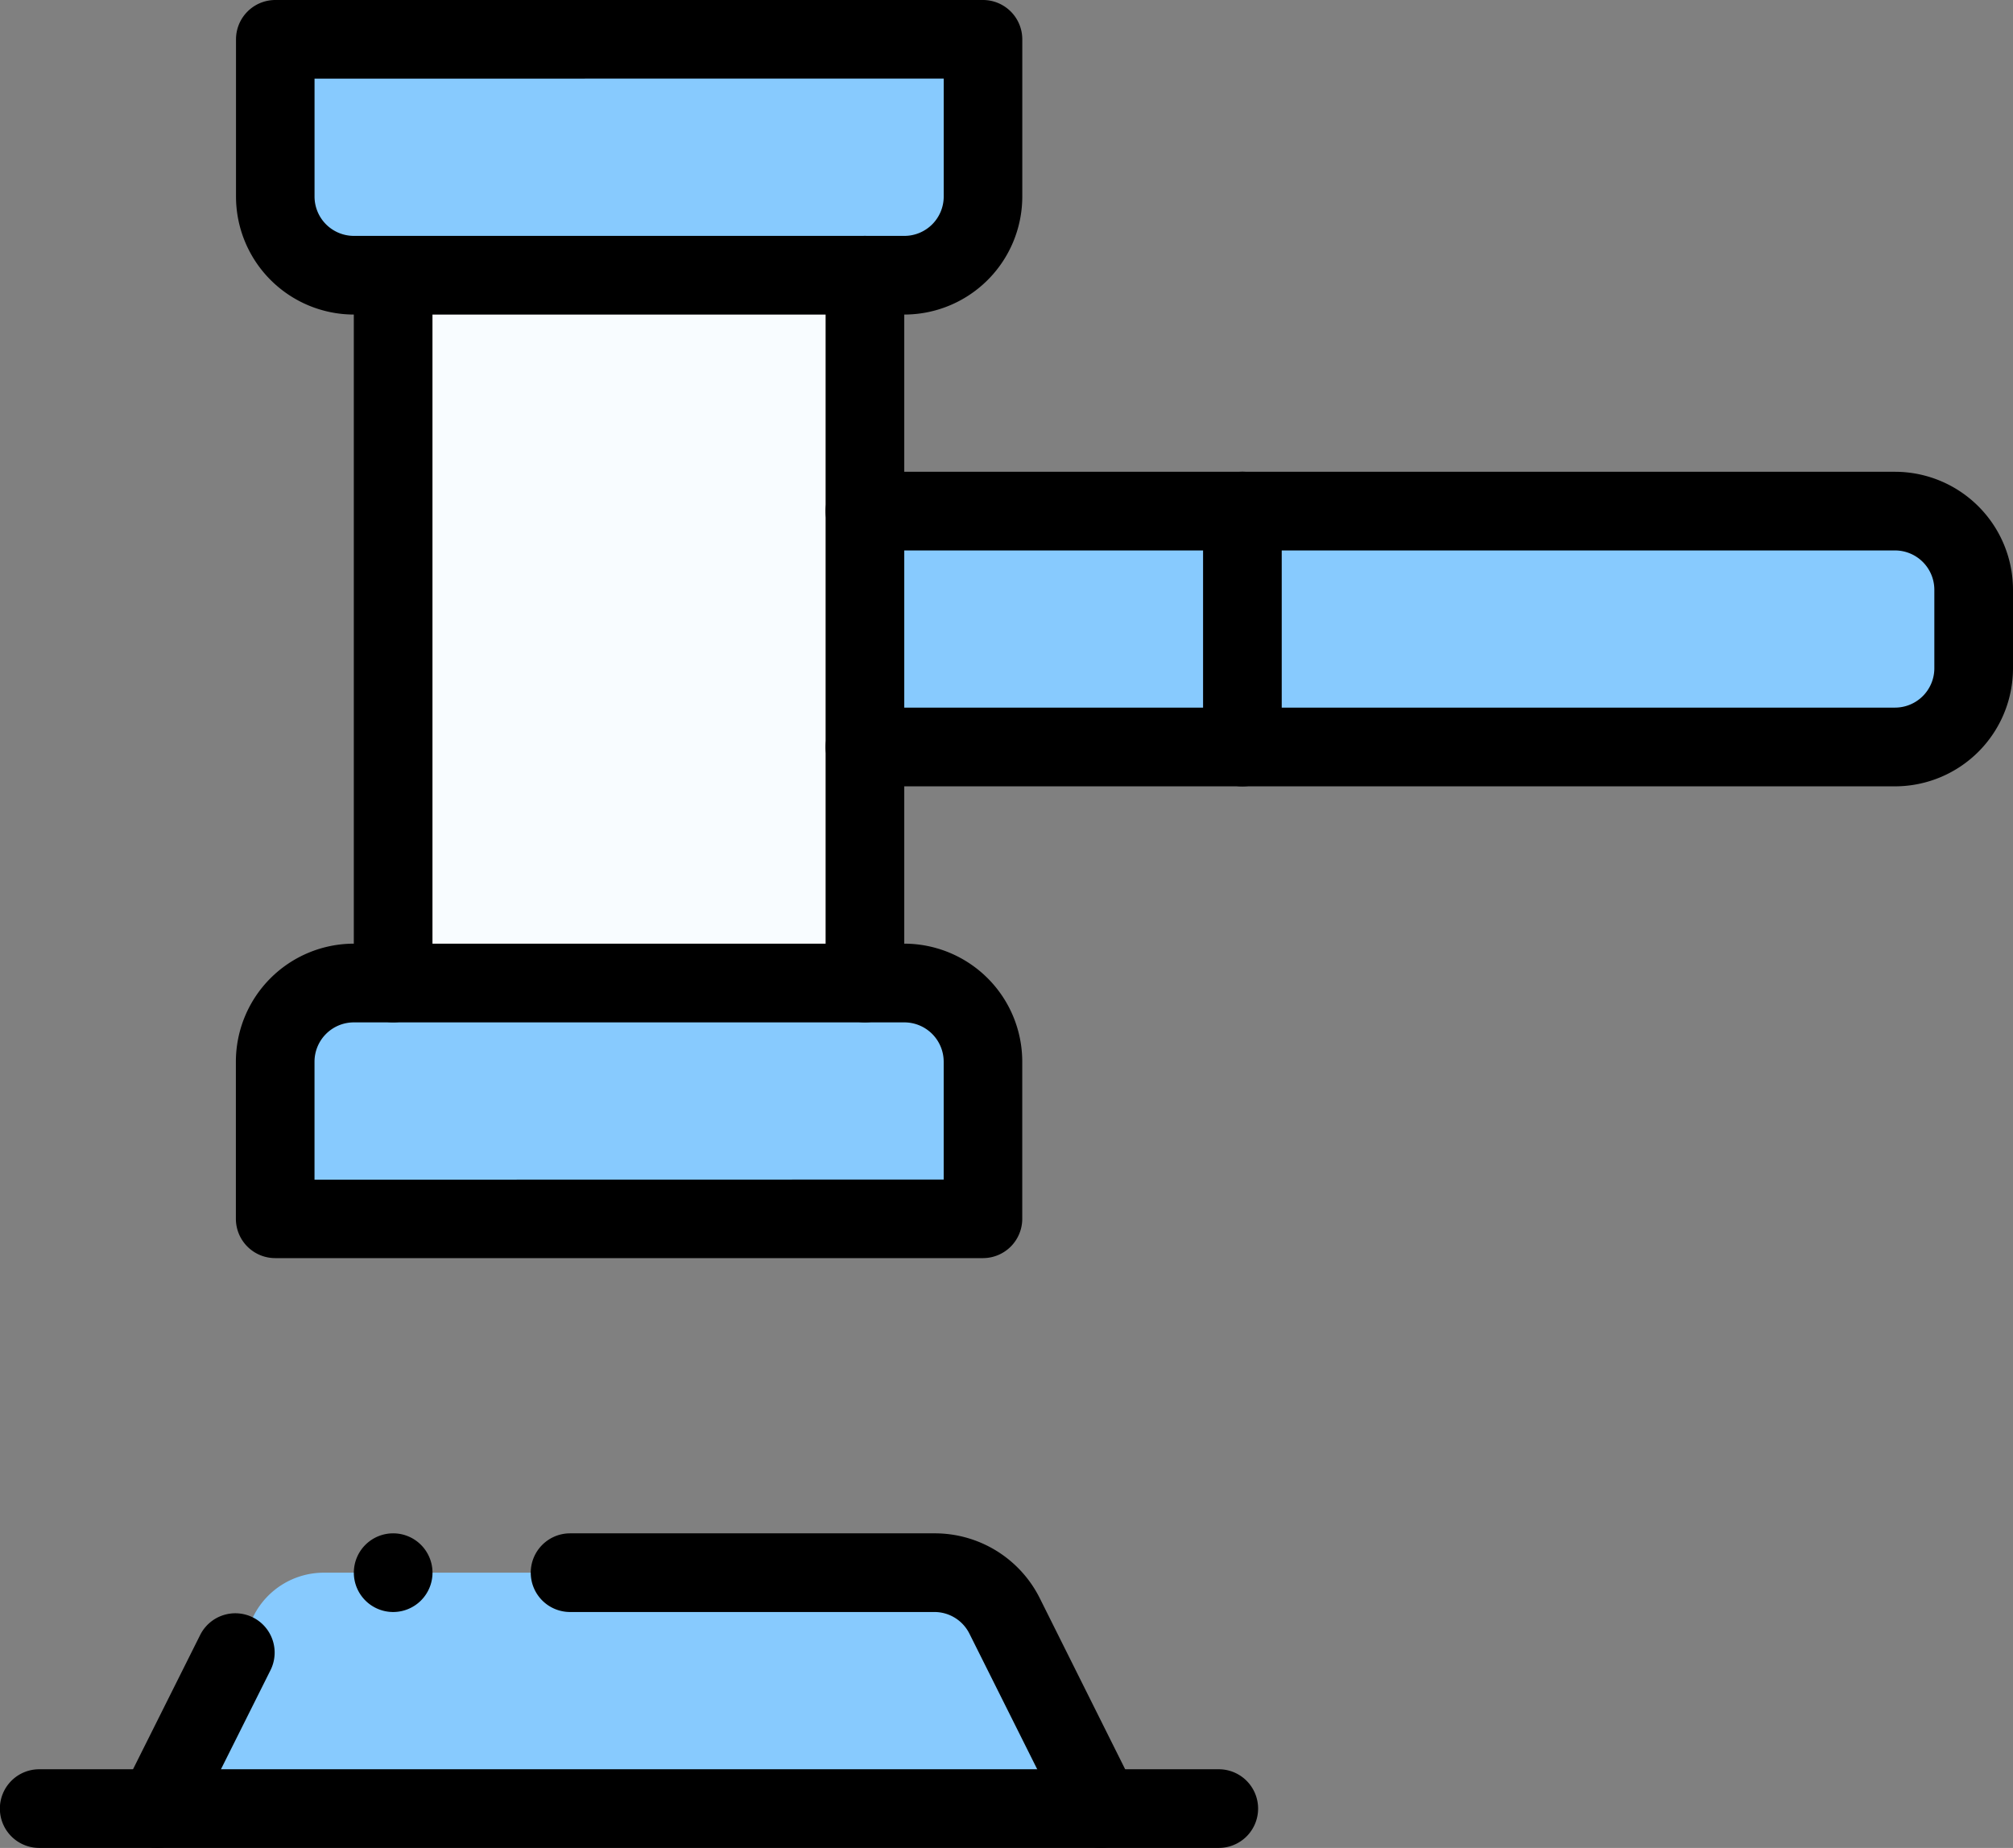
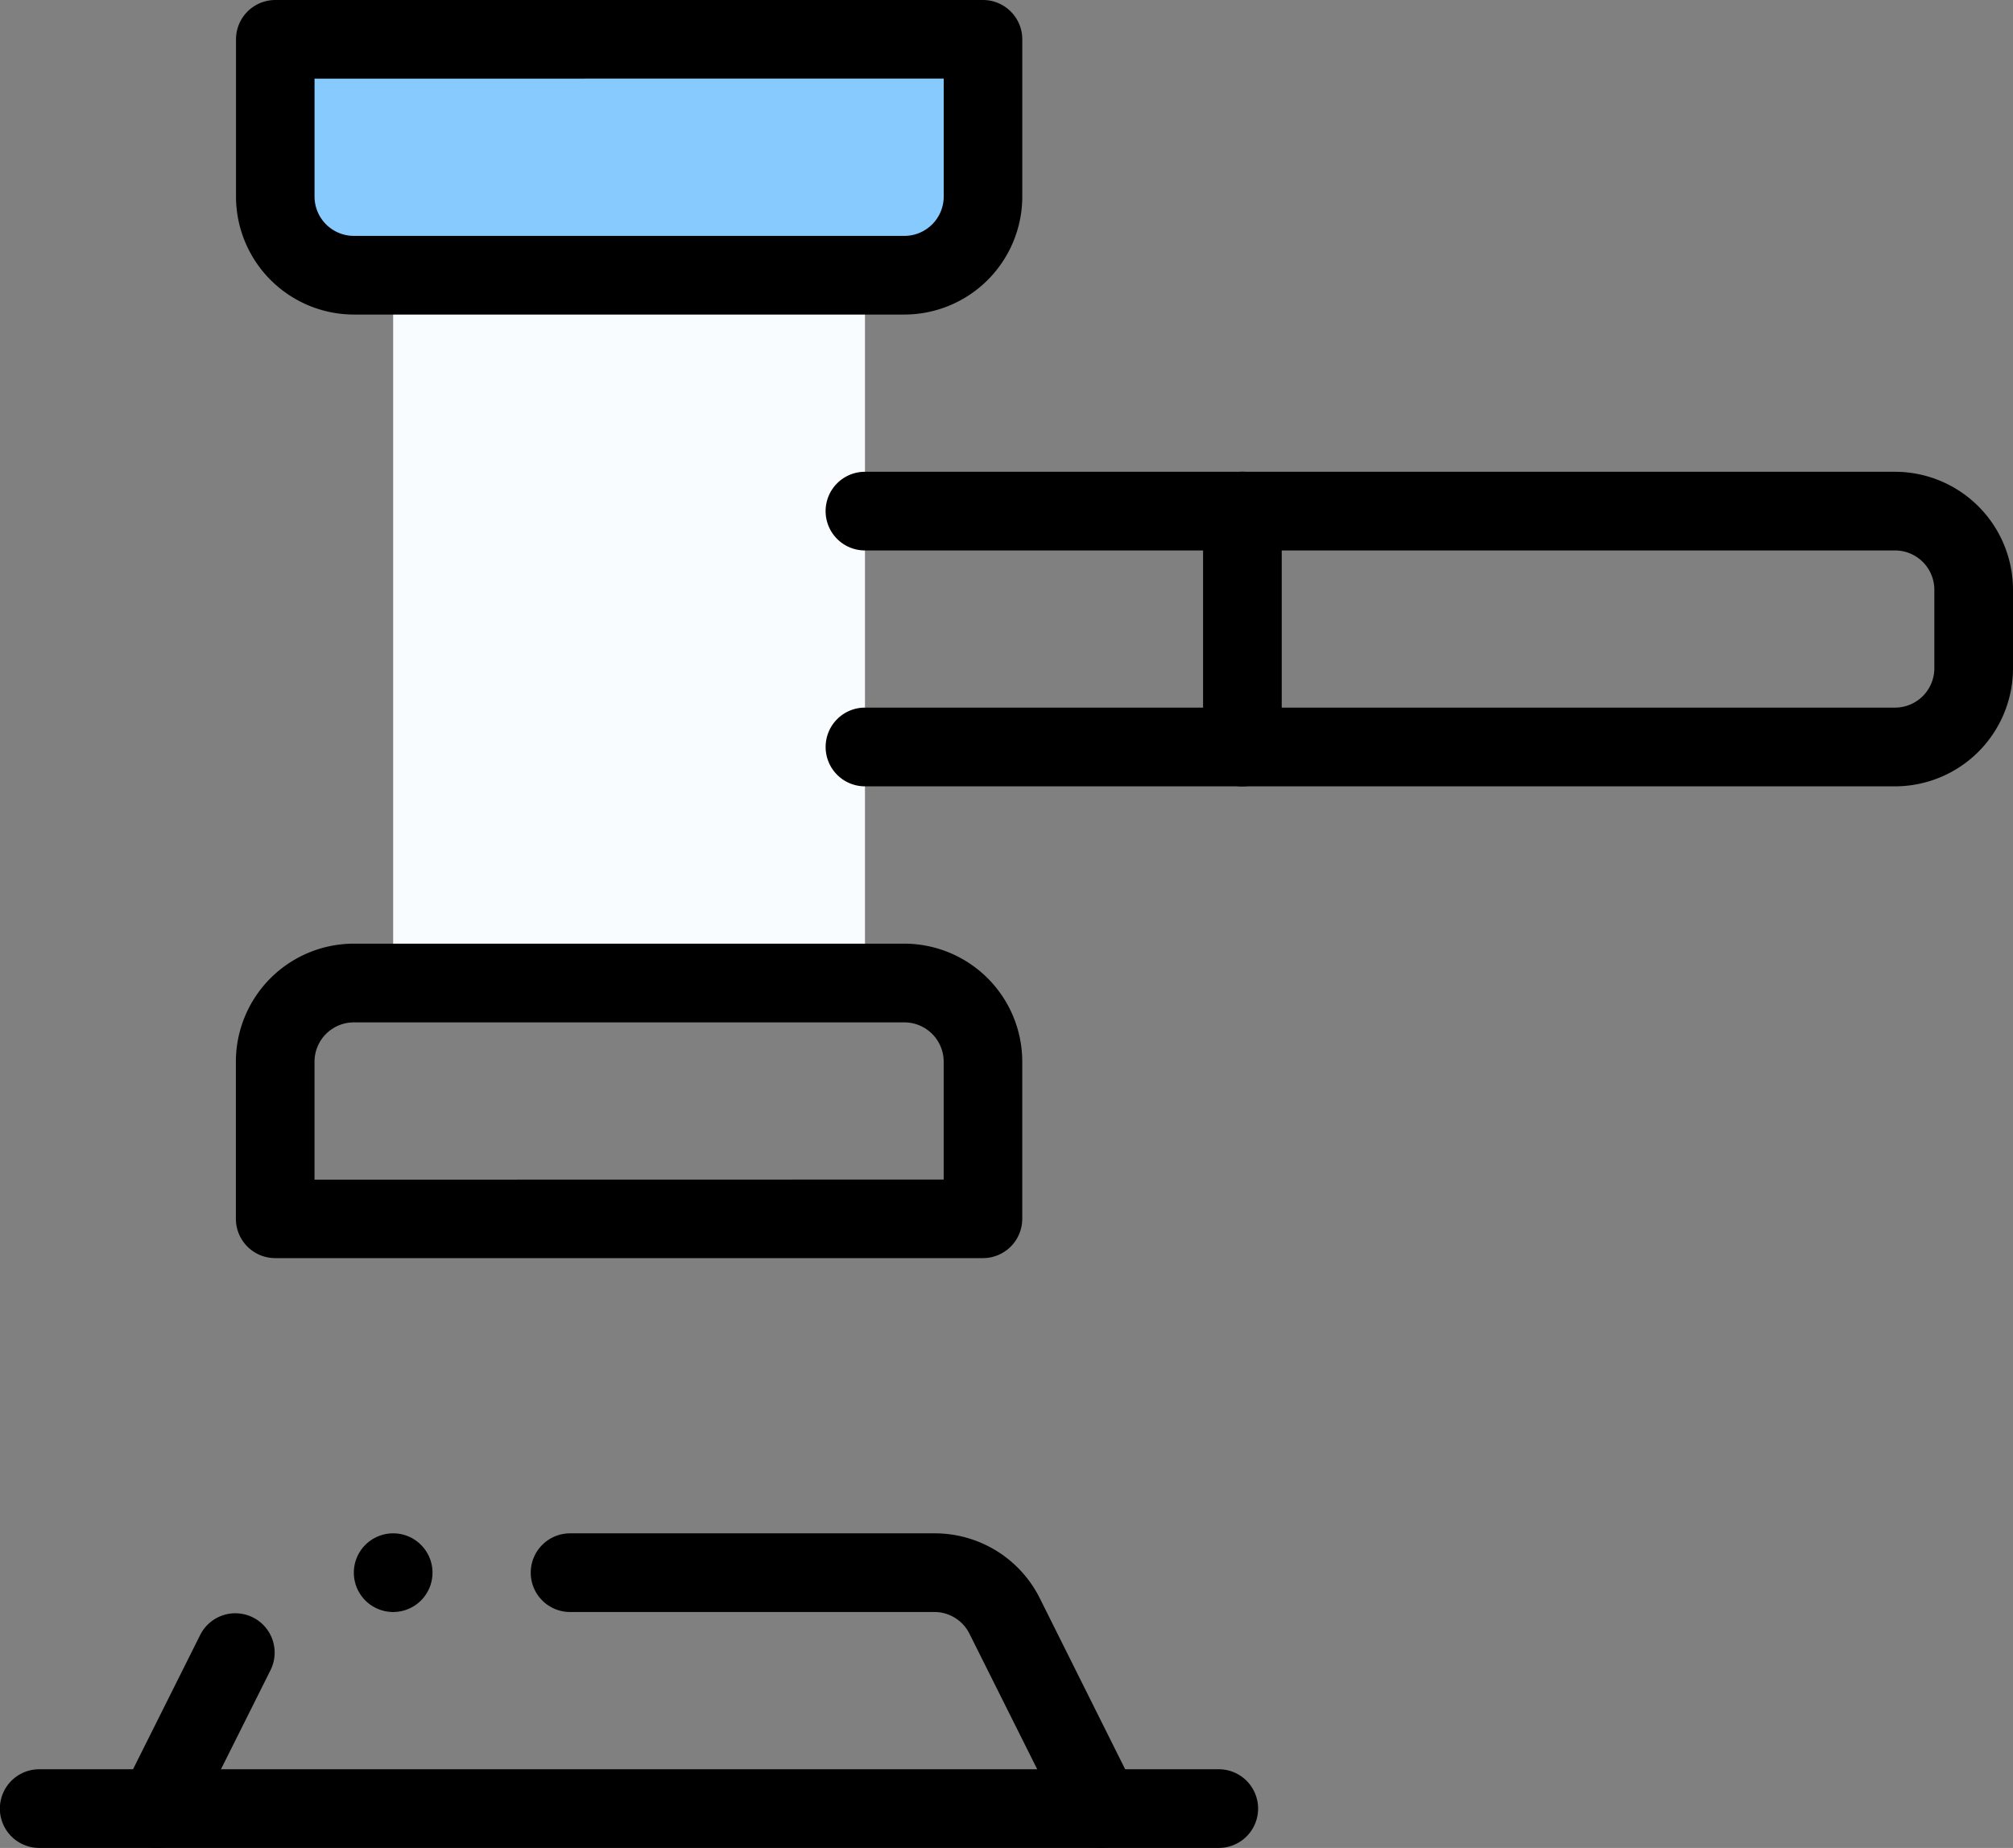
<svg xmlns="http://www.w3.org/2000/svg" width="65.361" height="60" viewBox="0 0 65.361 60">
  <rect x="0" y="0" width="65.361" height="60" fill="#808080" stroke="none" />
  <g id="merit_laws" transform="translate(712.389 -8858)">
-     <path id="path5118" d="M-315.886,0h-33.446V7.659h33.446a2.552,2.552,0,0,0,2.553-2.553V2.553A2.552,2.552,0,0,0-315.886,0" transform="translate(-334.972 8874.596)" fill="#87cafe" />
-     <path id="path5122" d="M-259.859-13.335l3.124,6.248h-30.638l3.124-6.248a2.554,2.554,0,0,1,2.284-1.412h19.823a2.554,2.554,0,0,1,2.284,1.412" transform="translate(-419.91 8923.809)" fill="#87cafe" />
-     <path id="path5126" d="M-217.021-24.113v5.106H-240v-5.106a2.552,2.552,0,0,1,2.553-2.553h17.872a2.552,2.552,0,0,1,2.553,2.553" transform="translate(-463.454 8916.581)" fill="#87cafe" />
    <path id="path5130" d="M-217.021,0V5.106a2.552,2.552,0,0,1-2.553,2.553h-17.872A2.552,2.552,0,0,1-240,5.106V0Z" transform="translate(-463.454 8859.277)" fill="#87cafe" />
    <path id="path5132" d="M148.652-538.354H133.333v-22.978h15.319Z" transform="translate(-832.956 9428.269)" fill="#f8fcff" />
    <path id="path5136" d="M21.39-3.121H-12.057A1.277,1.277,0,0,1-13.333-4.4a1.277,1.277,0,0,1,1.277-1.277H21.39A1.278,1.278,0,0,0,22.666-6.95V-9.5A1.278,1.278,0,0,0,21.39-10.78H-12.057a1.277,1.277,0,0,1-1.277-1.277,1.277,1.277,0,0,1,1.277-1.277H21.39a3.834,3.834,0,0,1,3.83,3.83V-6.95A3.834,3.834,0,0,1,21.39-3.121Z" transform="translate(-672.248 8886.652)" />
-     <path id="path5140" d="M-12.057,12.2a1.277,1.277,0,0,1-1.277-1.277V-12.057a1.277,1.277,0,0,1,1.277-1.277,1.277,1.277,0,0,1,1.277,1.277V10.922A1.277,1.277,0,0,1-12.057,12.2Z" transform="translate(-672.248 8878.993)" />
-     <path id="path5144" d="M-12.057-227.8a1.277,1.277,0,0,1-1.277-1.277v-22.978a1.277,1.277,0,0,1,1.277-1.277,1.277,1.277,0,0,1,1.277,1.277v22.978A1.277,1.277,0,0,1-12.057-227.8Z" transform="translate(-687.567 9118.992)" />
    <path id="path5148" d="M-31.631-83.12H-49.5a3.834,3.834,0,0,1-3.83-3.83v-5.106a1.277,1.277,0,0,1,1.277-1.277h22.978A1.277,1.277,0,0,1-27.8-92.057v5.106A3.834,3.834,0,0,1-31.631-83.12ZM-50.78-90.78v3.83A1.278,1.278,0,0,0-49.5-85.674h17.872a1.278,1.278,0,0,0,1.277-1.277v-3.83Z" transform="translate(-651.396 8951.333)" />
    <path id="path5152" d="M-209.5-13.333h17.872A3.834,3.834,0,0,1-187.8-9.5V-4.4a1.277,1.277,0,0,1-1.277,1.277h-22.978A1.277,1.277,0,0,1-213.333-4.4V-9.5A3.834,3.834,0,0,1-209.5-13.333Zm19.149,7.659V-9.5a1.278,1.278,0,0,0-1.277-1.277H-209.5A1.278,1.278,0,0,0-210.78-9.5v3.83Z" transform="translate(-491.397 8901.972)" />
    <path id="path5156" d="M-12.057-83.12A1.277,1.277,0,0,1-13.333-84.4v-7.659a1.277,1.277,0,0,1,1.277-1.277,1.277,1.277,0,0,1,1.277,1.277V-84.4A1.277,1.277,0,0,1-12.057-83.12Z" transform="translate(-659.993 8966.652)" />
    <path id="path5160" d="M26.24-10.78h-38.3a1.277,1.277,0,0,1-1.277-1.277,1.277,1.277,0,0,1,1.277-1.277h38.3a1.277,1.277,0,0,1,1.277,1.277A1.277,1.277,0,0,1,26.24-10.78Z" transform="translate(-699.056 8928.779)" />
    <path id="path5164" d="M-24.113-12.057A1.277,1.277,0,0,1-25.39-10.78a1.277,1.277,0,0,1-1.277-1.277,1.277,1.277,0,0,1,1.277-1.277,1.277,1.277,0,0,1,1.277,1.277" transform="translate(-674.233 8921.119)" />
    <path id="path5168" d="M-12.06-58.64a1.271,1.271,0,0,1-.57-.135,1.277,1.277,0,0,1-.571-1.713l2.534-5.067a1.277,1.277,0,0,1,1.713-.571,1.277,1.277,0,0,1,.571,1.713l-2.534,5.067A1.277,1.277,0,0,1-12.06-58.64Z" transform="translate(-695.223 8976.641)" />
    <path id="path5172" d="M5.178-3.12a1.276,1.276,0,0,1-1.143-.706L.911-10.074A1.27,1.27,0,0,0-.231-10.78H-12.057a1.277,1.277,0,0,1-1.277-1.277,1.277,1.277,0,0,1,1.277-1.277H-.231A3.809,3.809,0,0,1,3.2-11.216L6.319-4.968a1.277,1.277,0,0,1-.571,1.713A1.271,1.271,0,0,1,5.178-3.12Z" transform="translate(-681.822 8921.119)" />
  </g>
</svg>